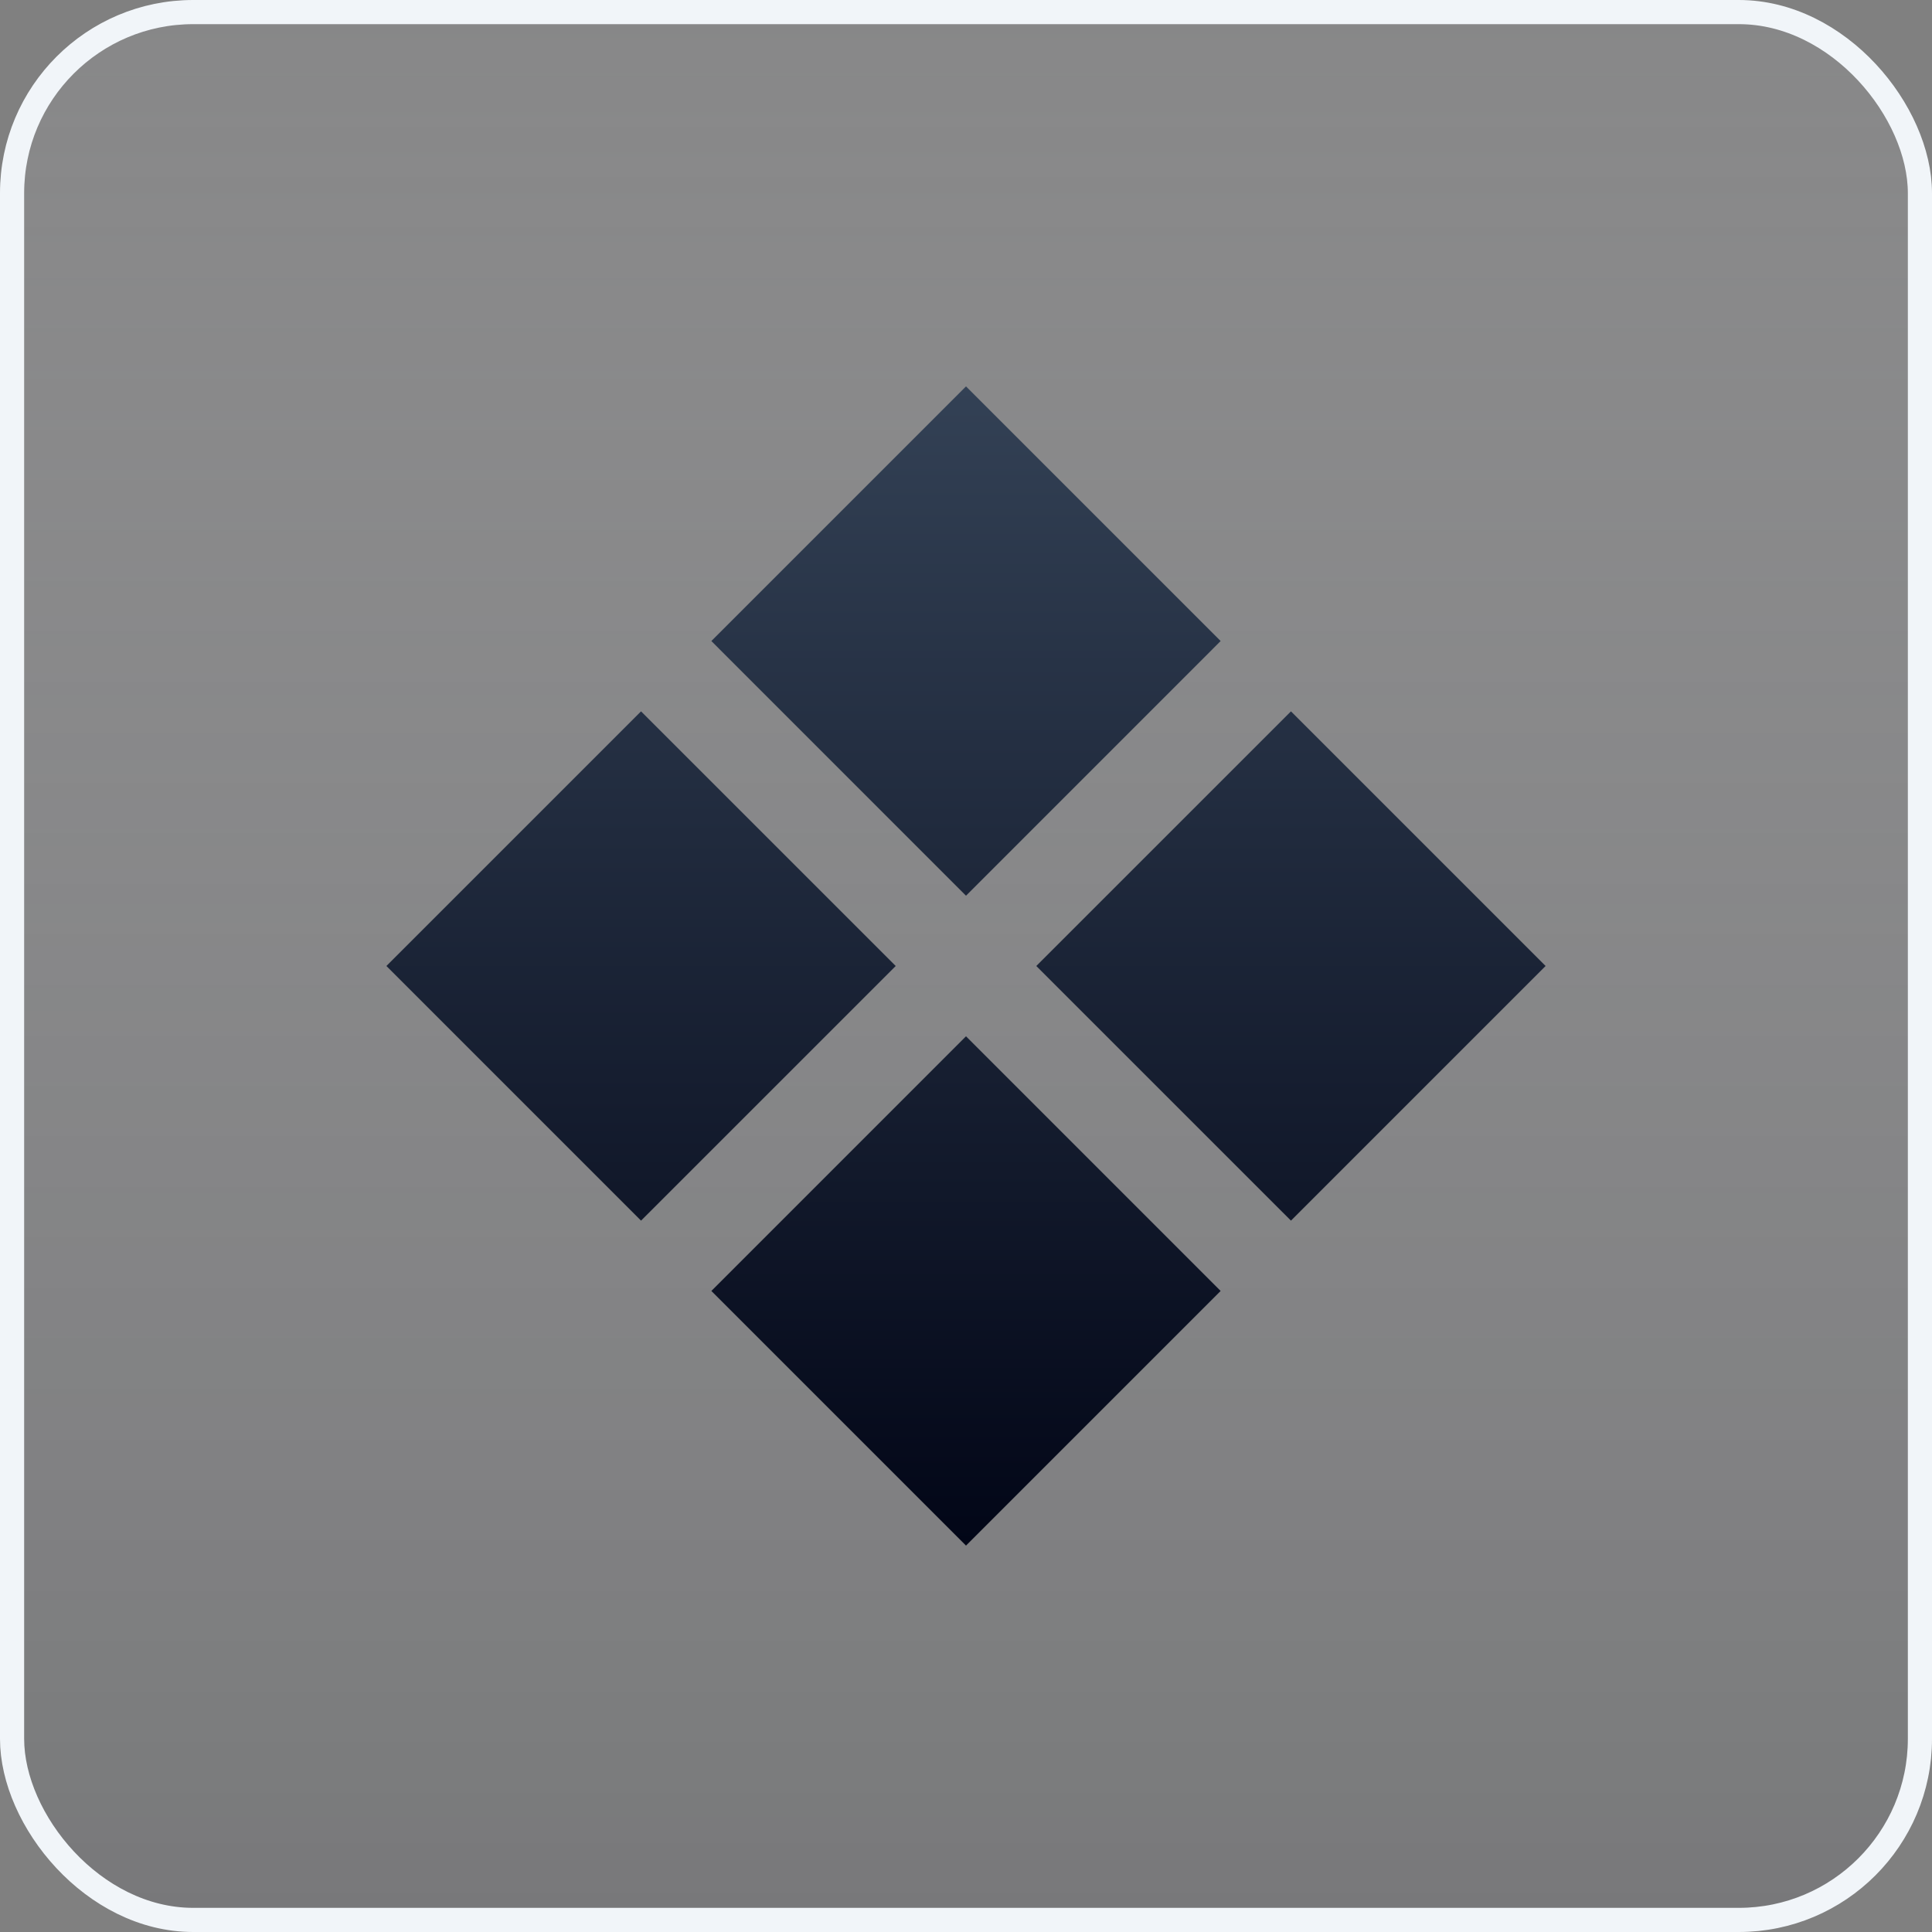
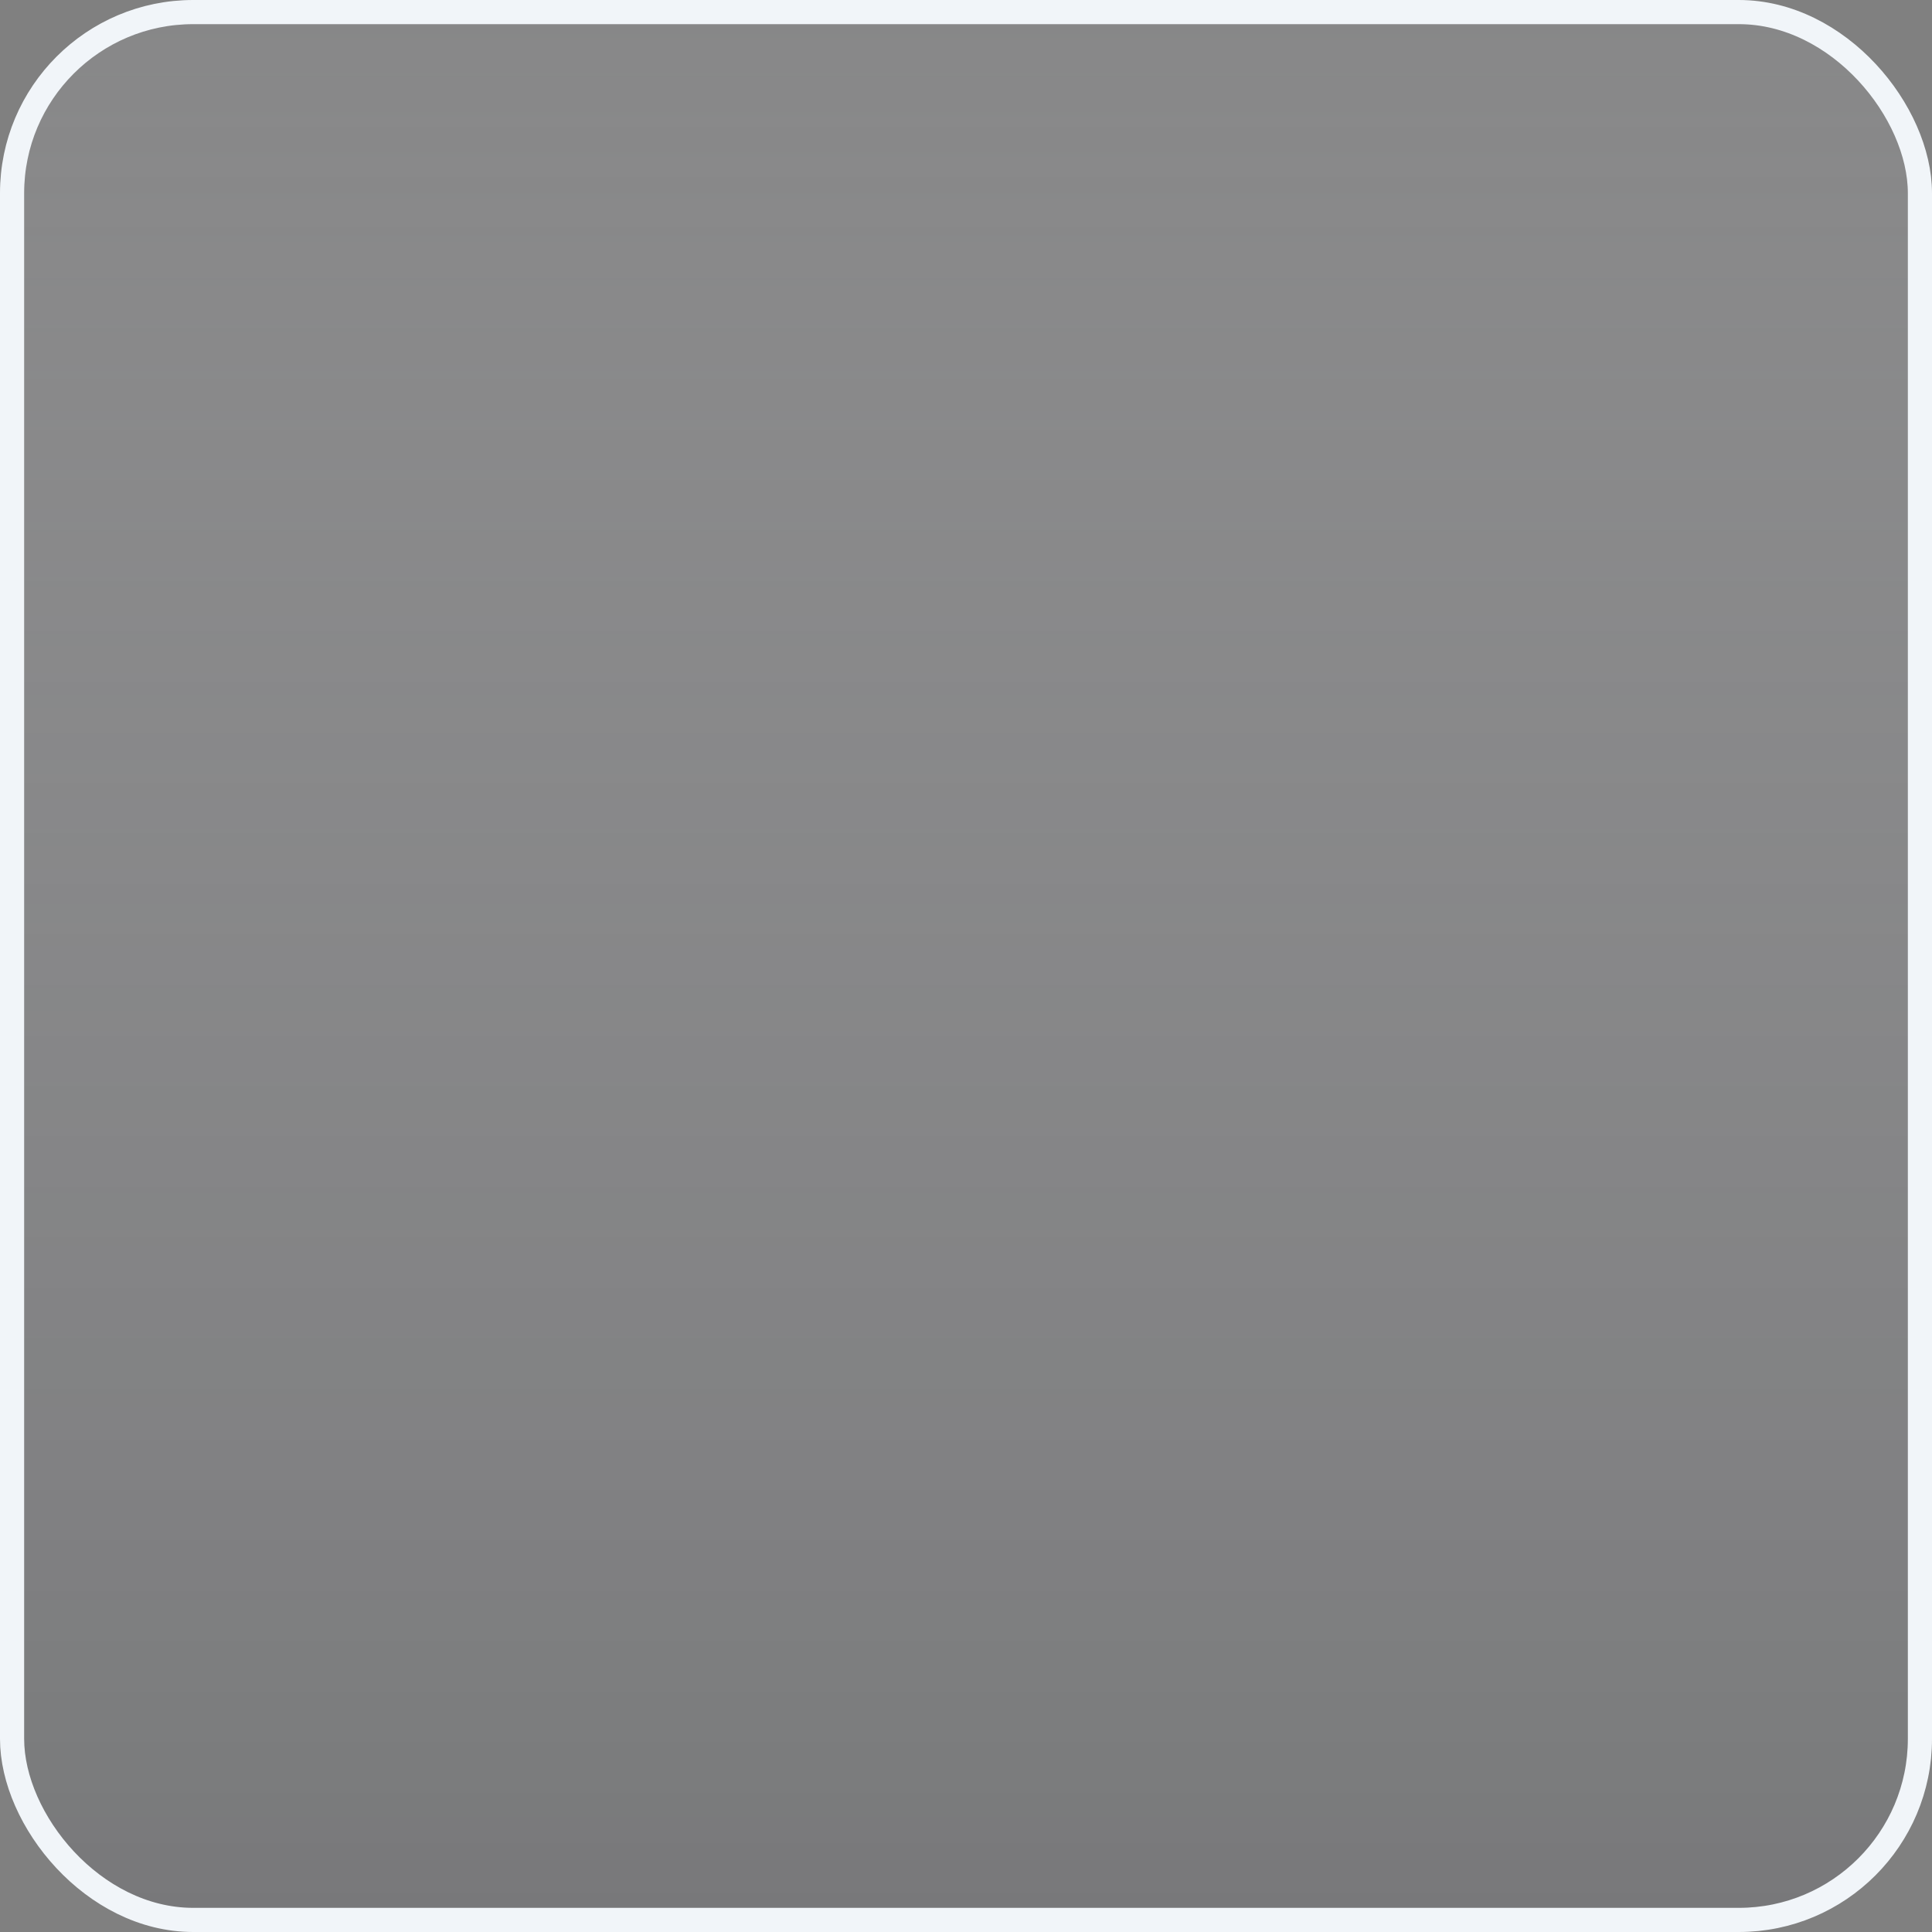
<svg xmlns="http://www.w3.org/2000/svg" width="40" height="40" viewBox="0 0 40 40" fill="none">
  <rect x="0" y="0" width="40" height="40" fill="#808080" stroke="none" />
  <g clip-path="url(#clip0_106_8503)">
    <rect x="0.25" y="0.25" width="39.5" height="39.5" rx="3.75" fill="url(#paint0_linear_106_8503)" />
    <rect x="0.25" y="0.25" width="39.5" height="39.5" rx="3.75" stroke="#F1F5F9" stroke-width="0.5" />
-     <path d="M20 18.545L14.728 13.272L20 8L25.272 13.272L20 18.545ZM26.728 25.272L21.455 20L26.728 14.728L32 20L26.728 25.272ZM13.272 25.272L8 20L13.272 14.728L18.545 20L13.272 25.272ZM20 32L14.728 26.728L20 21.455L25.272 26.728L20 32Z" fill="url(#paint1_linear_106_8503)" />
  </g>
  <defs>
    <linearGradient id="paint0_linear_106_8503" x1="20" y1="0" x2="20" y2="40" gradientUnits="userSpaceOnUse">
      <stop stop-color="#CDCED6" stop-opacity="0.1" />
      <stop offset="1" stop-color="#6B6C70" stop-opacity="0.4" />
    </linearGradient>
    <linearGradient id="paint1_linear_106_8503" x1="20" y1="8" x2="20" y2="32" gradientUnits="userSpaceOnUse">
      <stop stop-color="#334155" />
      <stop offset="1" stop-color="#020617" />
    </linearGradient>
    <clipPath id="clip0_106_8503">
      <rect width="40" height="40" fill="white" />
    </clipPath>
  </defs>
</svg>